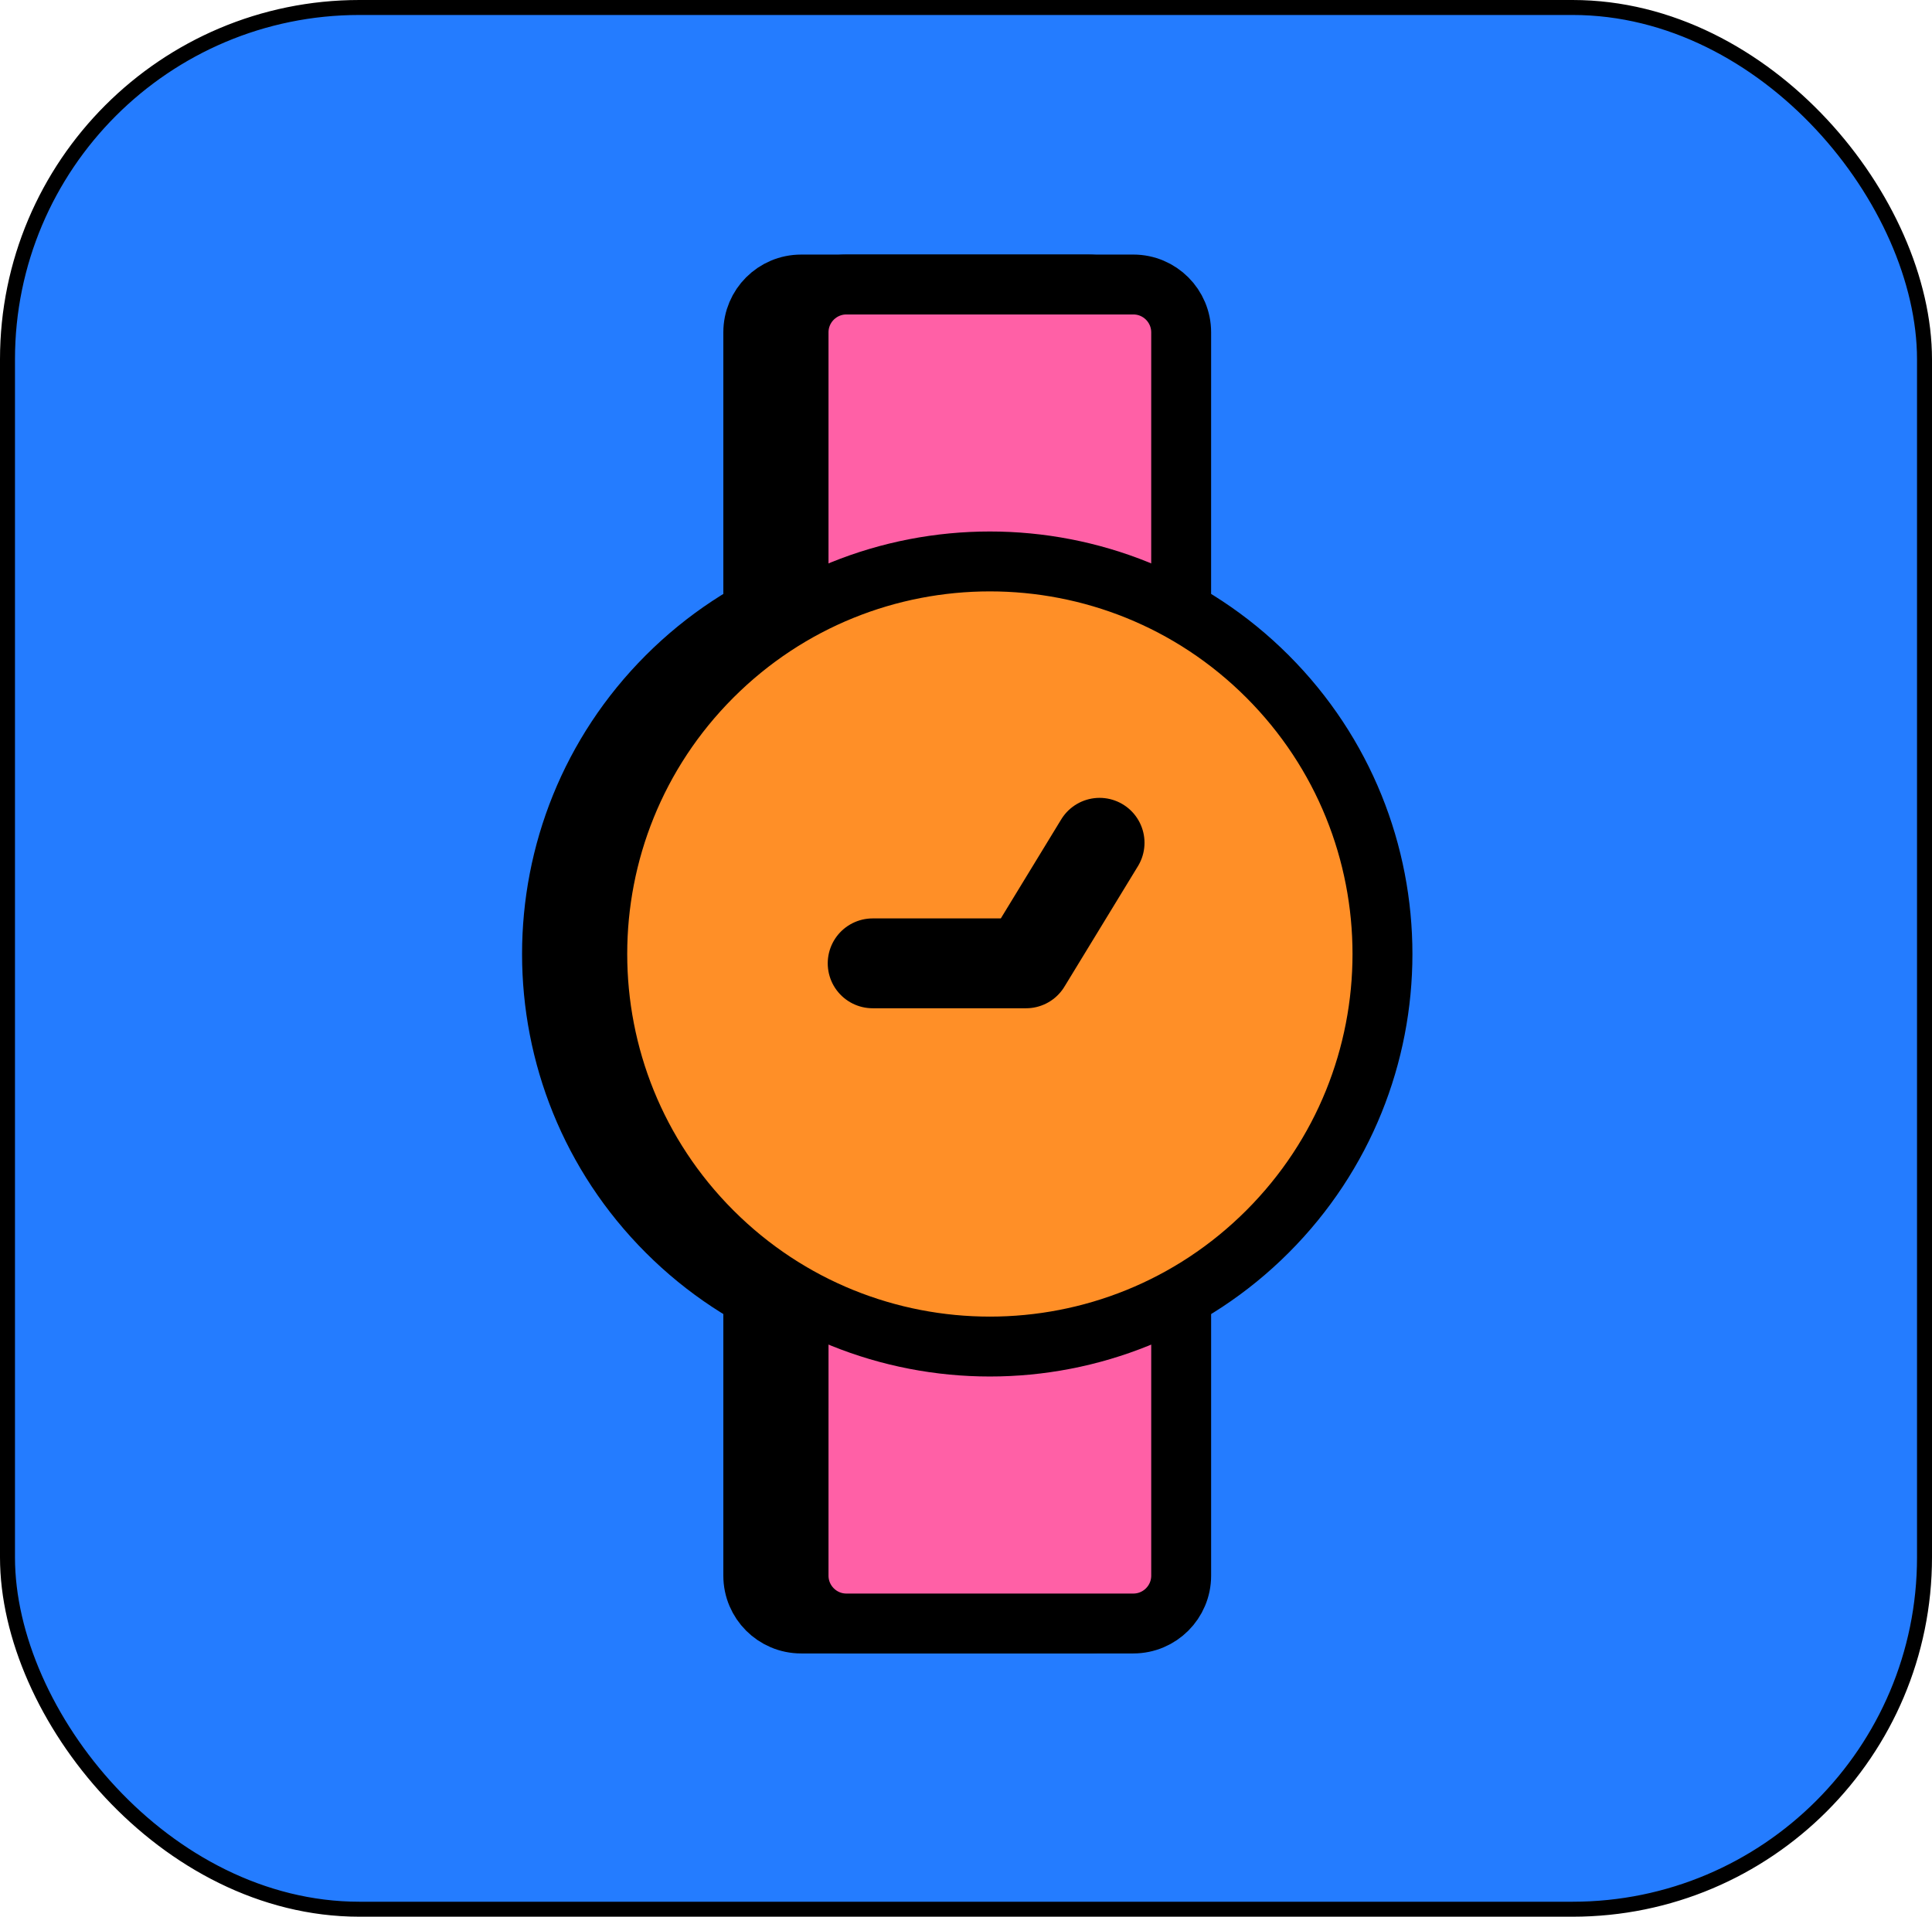
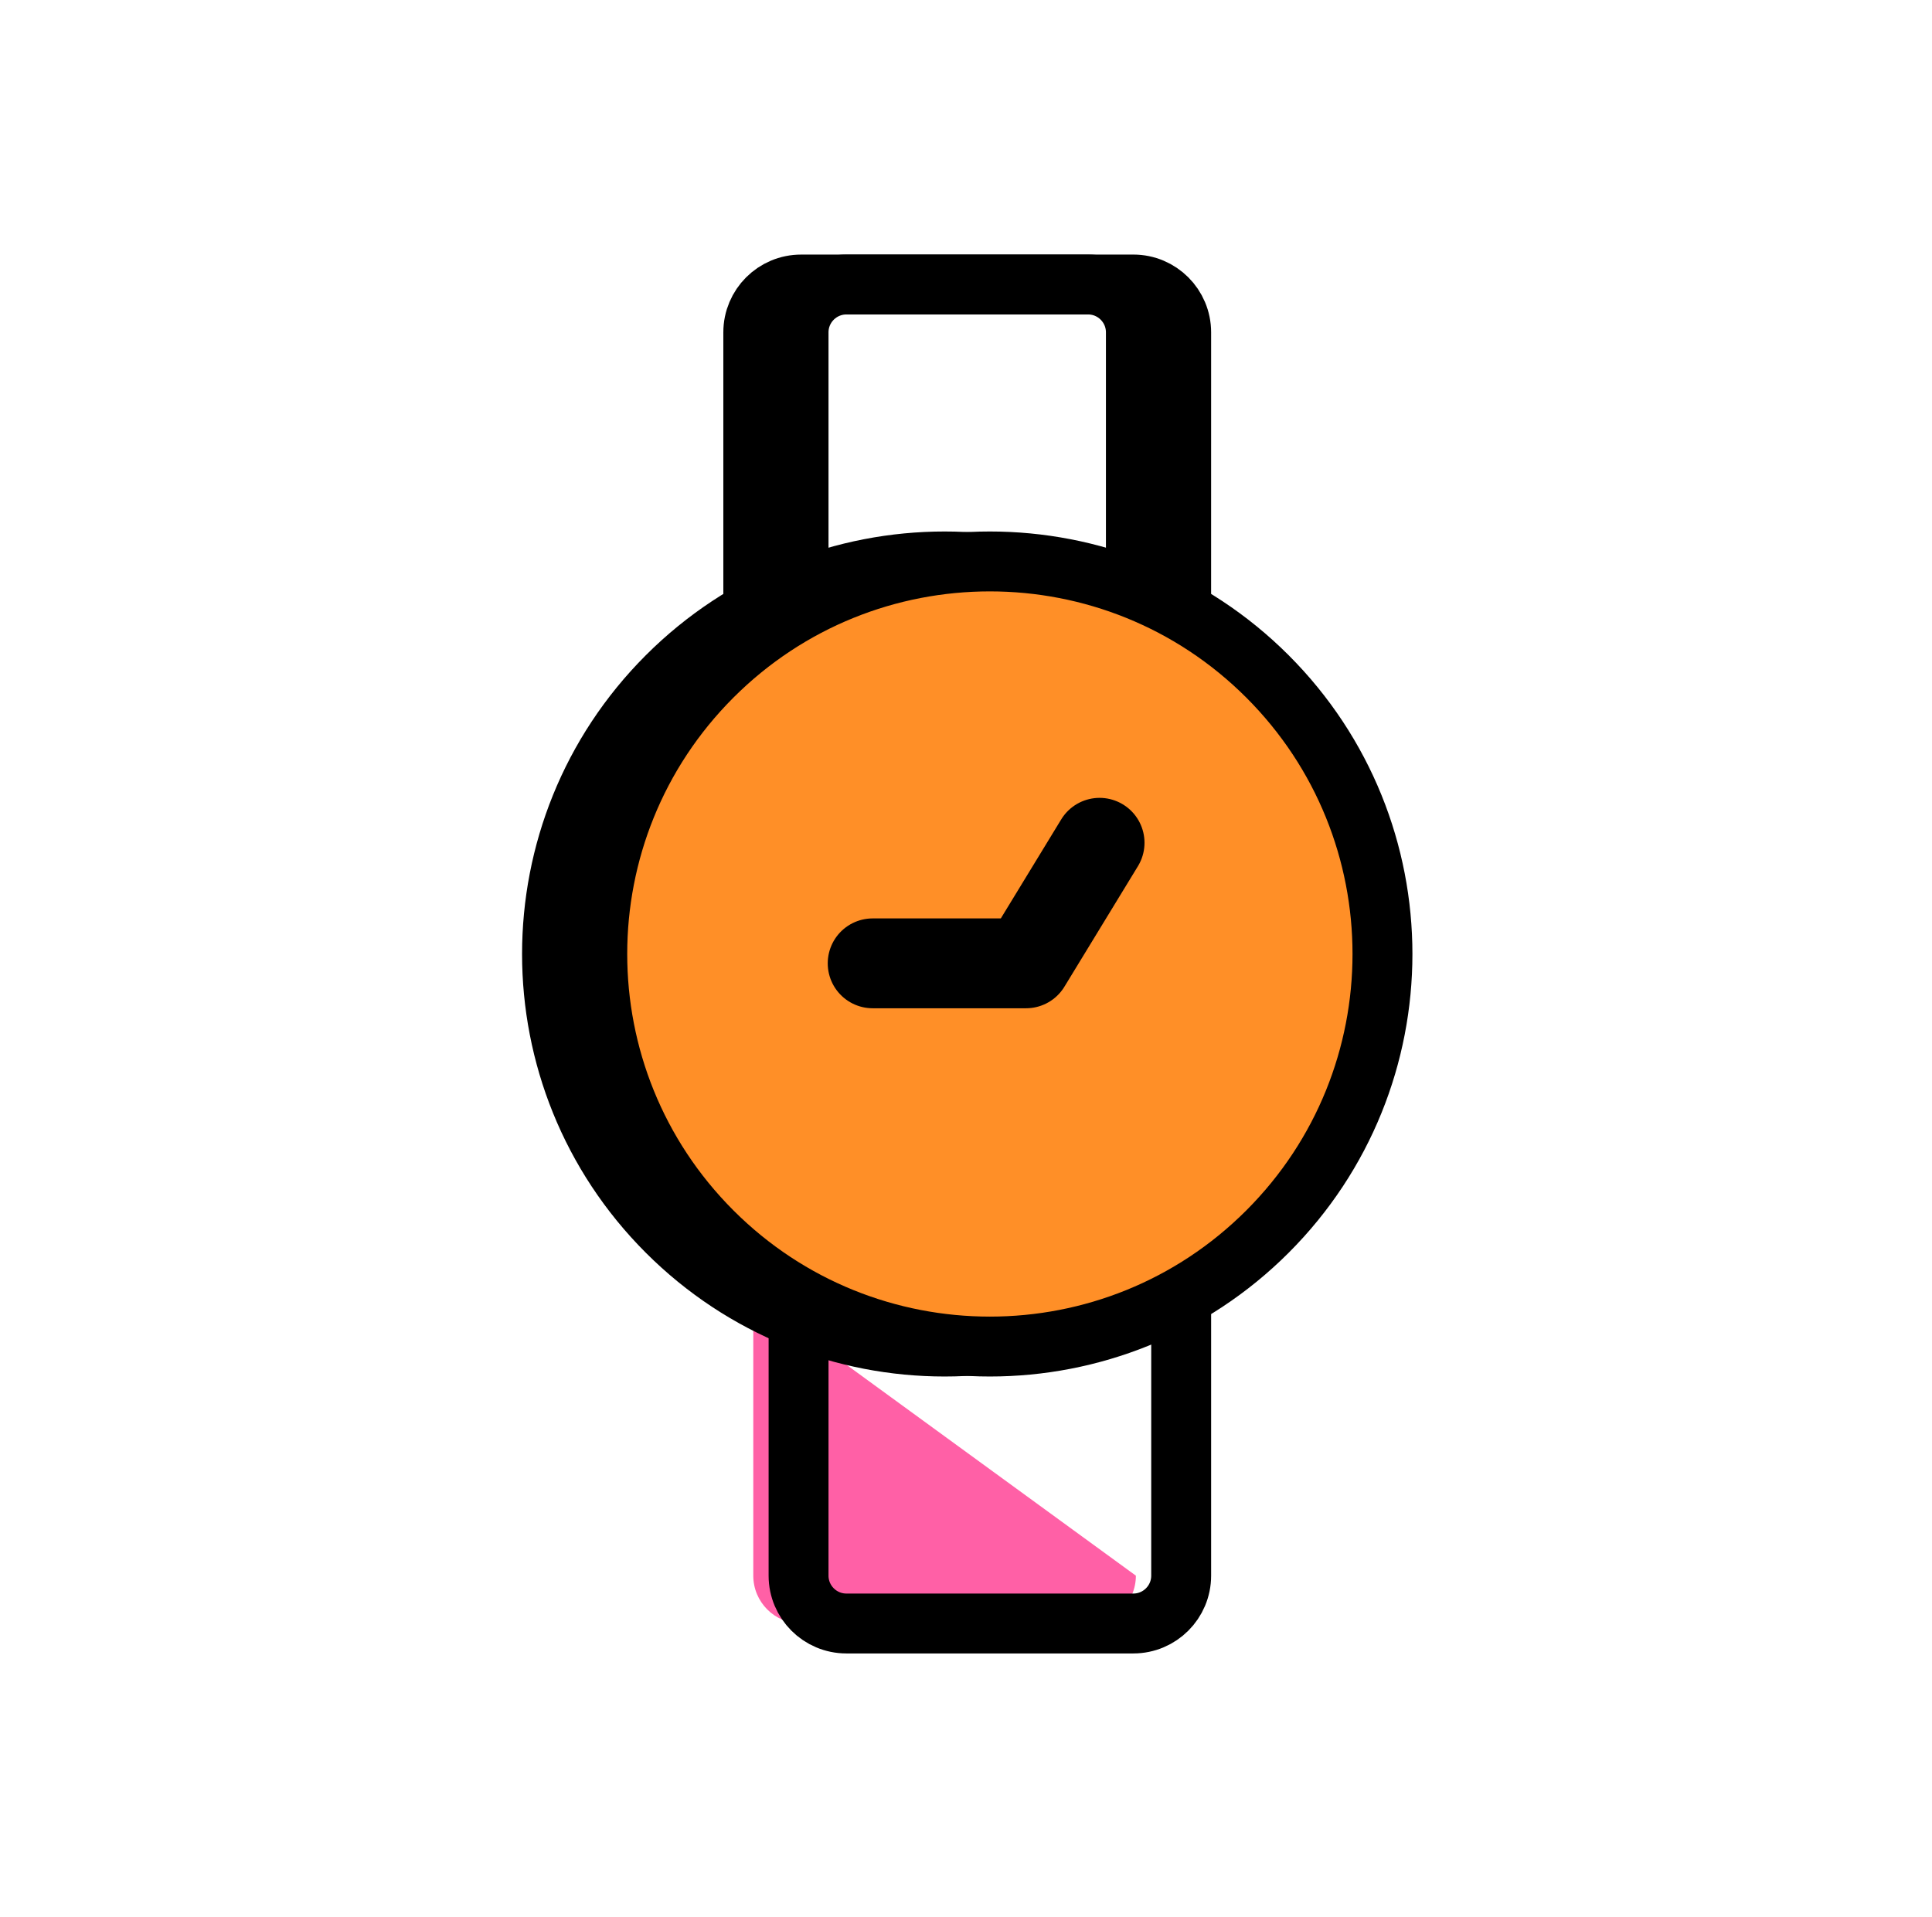
<svg xmlns="http://www.w3.org/2000/svg" width="129" height="128" viewBox="0 0 129 128" fill="none" preserveAspectRatio="none">
-   <rect x="0.5" y="0.5" width="128" height="127" rx="23.5" fill="#247CFF" stroke="black" />
-   <path fill-rule="evenodd" clip-rule="evenodd" d="M50.297 86.607L50.297 105.225C50.297 106.989 51.727 108.419 53.49 108.419H72.65C74.413 108.418 75.843 106.989 75.843 105.225V86.66" fill="#FF60A6" />
-   <path d="M50.297 86.607L50.297 105.225C50.297 106.989 51.727 108.419 53.49 108.419H72.65C74.413 108.418 75.843 106.989 75.843 105.225V86.66" stroke="black" stroke-width="4" stroke-linecap="round" stroke-linejoin="round" />
-   <path fill-rule="evenodd" clip-rule="evenodd" d="M50.297 40.812V22.194C50.297 20.43 51.727 19.001 53.49 19.001L72.65 19C74.413 19 75.843 20.43 75.843 22.194L75.843 40.811" fill="#FF60A6" />
+   <path fill-rule="evenodd" clip-rule="evenodd" d="M50.297 86.607L50.297 105.225C50.297 106.989 51.727 108.419 53.49 108.419H72.65C74.413 108.418 75.843 106.989 75.843 105.225" fill="#FF60A6" />
  <path d="M50.297 40.812V22.194C50.297 20.43 51.727 19.001 53.49 19.001L72.65 19C74.413 19 75.843 20.43 75.843 22.194L75.843 40.811" stroke="black" stroke-width="4" stroke-linecap="round" stroke-linejoin="round" />
  <path d="M81.608 82.247C91.846 72.009 91.846 55.41 81.608 45.172C71.371 34.934 54.773 34.934 44.536 45.172C34.299 55.41 34.299 72.009 44.536 82.247C54.773 92.484 71.371 92.484 81.608 82.247Z" fill="#FF8F27" stroke="black" stroke-width="4" stroke-linecap="round" stroke-linejoin="round" />
-   <path fill-rule="evenodd" clip-rule="evenodd" d="M53.321 86.607L53.32 105.225C53.321 106.988 54.75 108.419 56.514 108.419H75.673C77.437 108.419 78.867 106.988 78.867 105.225V86.66" fill="#FF60A6" />
  <path d="M53.321 86.607L53.32 105.225C53.321 106.988 54.75 108.419 56.514 108.419H75.673C77.437 108.419 78.867 106.988 78.867 105.225V86.66" stroke="black" stroke-width="4" stroke-linecap="round" stroke-linejoin="round" />
-   <path fill-rule="evenodd" clip-rule="evenodd" d="M53.32 40.812V22.194C53.32 20.43 54.75 19.001 56.514 19L75.673 19C77.437 19 78.866 20.43 78.867 22.194L78.866 40.811" fill="#FF60A6" />
  <path d="M53.32 40.812V22.194C53.32 20.43 54.75 19.001 56.514 19L75.673 19C77.437 19 78.866 20.43 78.867 22.194L78.866 40.811" stroke="black" stroke-width="4" stroke-linecap="round" stroke-linejoin="round" />
  <path d="M84.63 82.247C94.867 72.009 94.867 55.41 84.63 45.172C74.393 34.934 57.795 34.934 47.558 45.172C37.32 55.41 37.32 72.009 47.558 82.247C57.795 92.484 74.393 92.484 84.63 82.247Z" fill="#FF8F27" stroke="black" stroke-width="4" stroke-linecap="round" stroke-linejoin="round" />
  <path d="M58.268 64.333H68.509L73.419 56.282" stroke="black" stroke-width="6" stroke-linecap="round" stroke-linejoin="round" />
</svg>